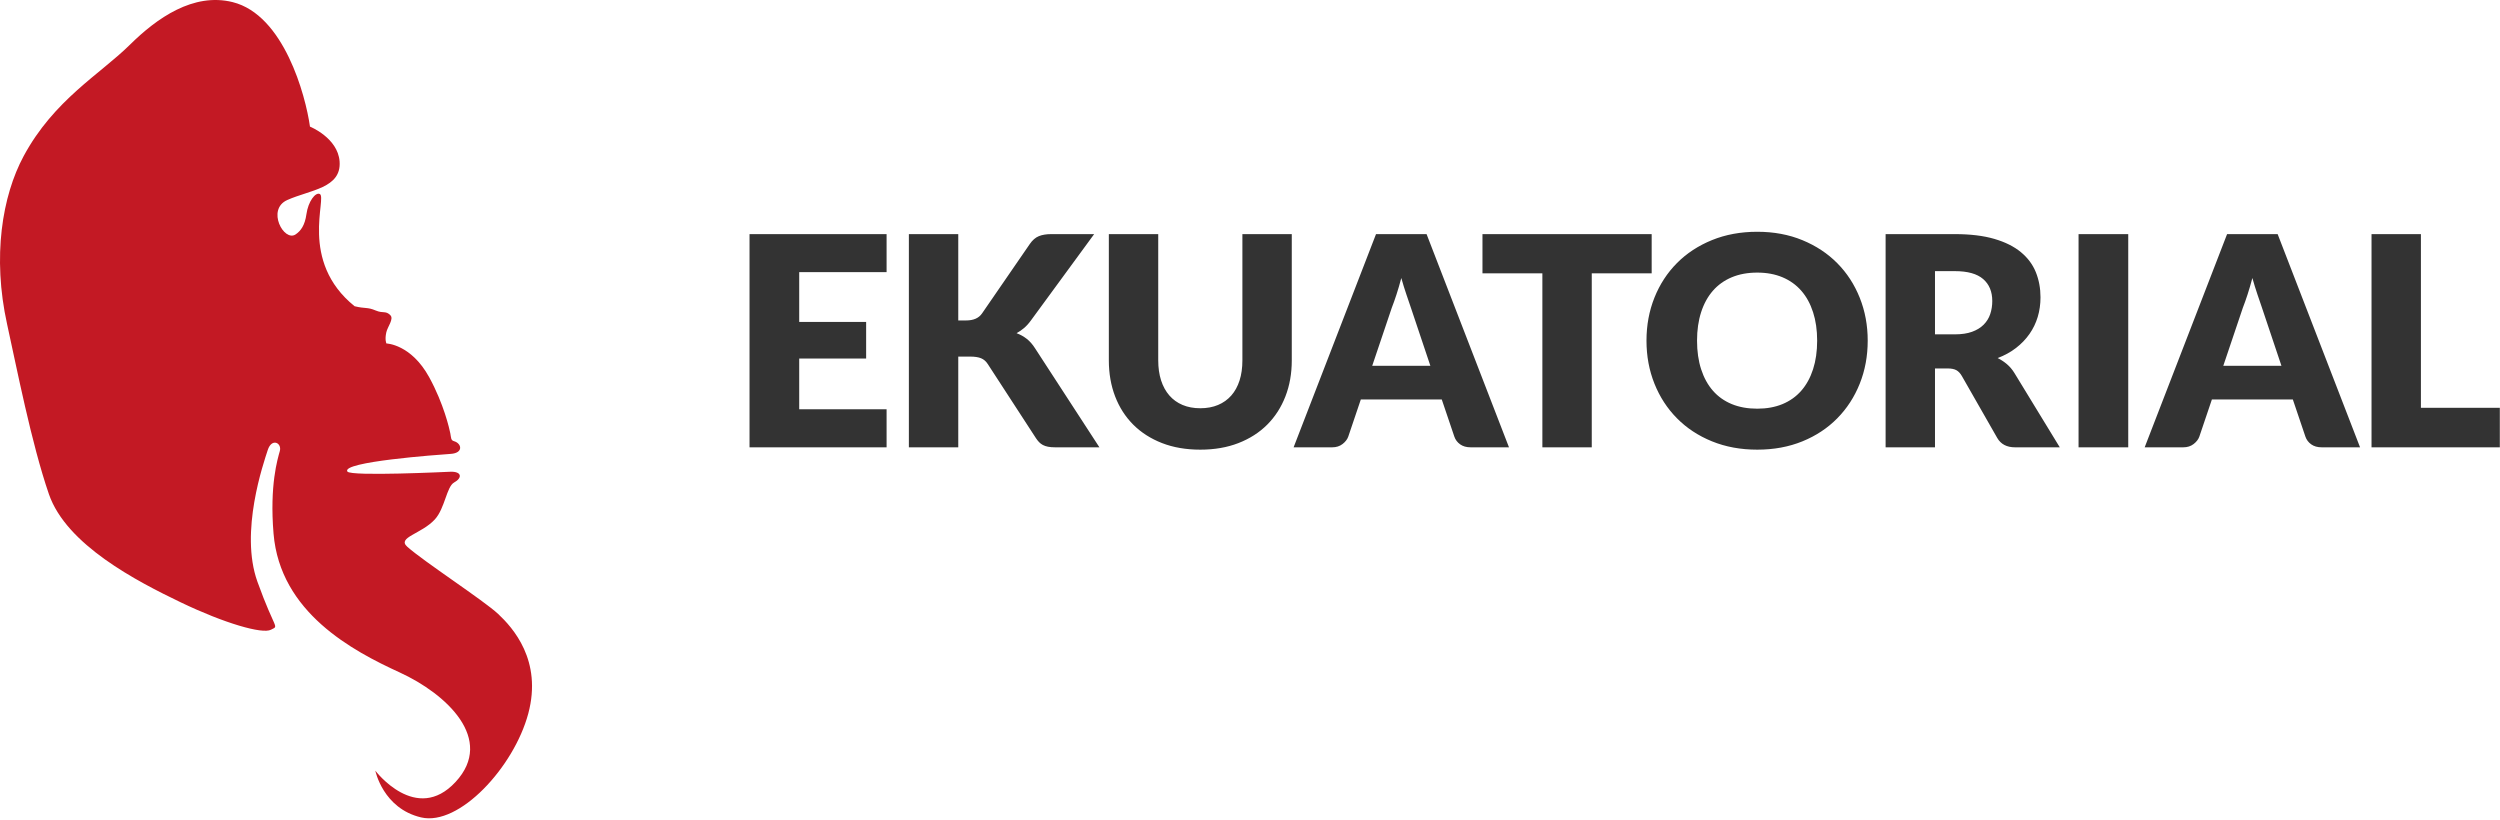
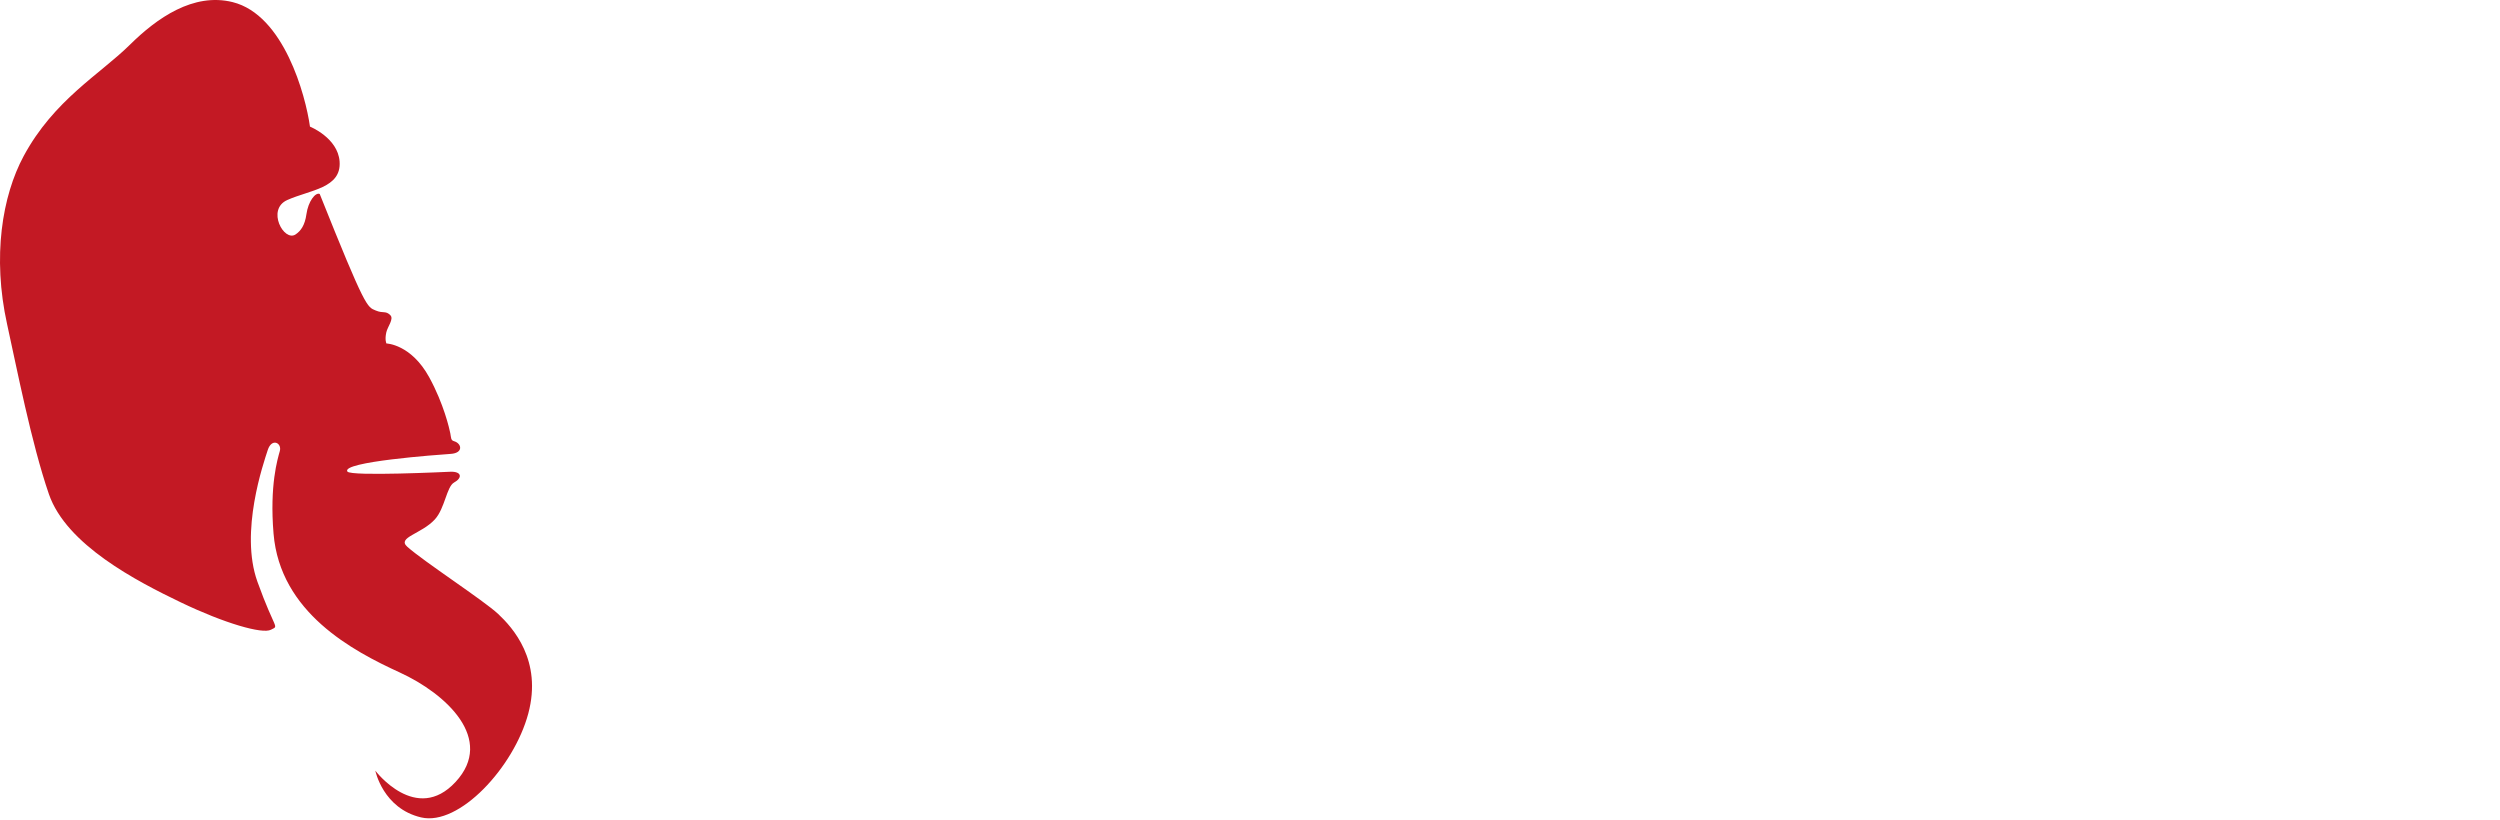
<svg xmlns="http://www.w3.org/2000/svg" width="308px" height="101px" viewBox="0 0 308 101" version="1.1">
  <title>Logo Ekuatorial</title>
  <desc>Created with Sketch.</desc>
  <g id="Ekuatorial" stroke="none" stroke-width="1" fill="none" fill-rule="evenodd">
    <g id="Desktop-JEO-Ekuatorial-Home" transform="translate(-295, -4810)">
      <g id="footer" transform="translate(293, 4779)">
        <g id="Logo-Ekuatorial" transform="translate(2, 31)">
-           <path d="M38.188,15.599 C38.188,15.599 41.617,16.978 41.838,19.885 C42.09,23.199 38.181,23.385 35.383,24.647 C32.8,25.811 34.98,29.84 36.416,28.881 C37.05,28.458 37.563,27.765 37.753,26.382 C37.967,24.829 38.852,23.662 39.389,23.895 C40.349,24.313 36.778,32.158 43.686,37.728 C45.051,38.061 45.228,37.806 46.275,38.249 C47.236,38.656 47.504,38.235 48.096,38.84 C48.546,39.3 47.745,40.252 47.592,40.949 C47.383,41.89 47.608,42.316 47.608,42.316 C47.608,42.316 50.644,42.394 52.882,46.486 C54.679,49.769 55.365,52.821 55.476,53.374 C55.586,53.927 55.526,54.238 55.931,54.353 C56.883,54.622 57.136,55.808 55.535,55.919 C53.932,56.029 41.996,56.893 42.797,58.095 C43.208,58.713 55.183,58.128 55.505,58.118 C56.912,58.079 56.976,58.879 55.946,59.444 C55.02,59.951 54.816,62.628 53.579,63.984 C51.94,65.783 48.887,66.199 50.164,67.348 C52.179,69.161 59.61,73.986 61.378,75.645 C63.146,77.305 66.847,81.343 65.08,87.925 C63.312,94.508 56.572,101.81 51.876,100.704 C47.181,99.597 46.241,94.95 46.241,94.95 C46.241,94.95 51.268,101.589 56.13,96.333 C60.991,91.078 55.025,85.492 49.224,82.836 C43.424,80.181 34.509,75.446 33.701,65.743 C33.204,59.769 34.198,56.561 34.475,55.565 C34.751,54.569 33.48,53.906 32.983,55.455 C32.486,57.003 29.503,65.522 31.713,71.662 C33.923,77.803 34.426,77.031 33.376,77.584 C32.326,78.137 27.68,76.807 22.266,74.207 C16.852,71.607 8.179,67.127 6.025,60.876 C3.87,54.625 2.049,45.255 0.876,39.947 C-0.964,31.622 0.275,24.137 2.91,19.238 C6.637,12.309 12.353,9.123 16.002,5.514 C19.336,2.217 23.83,-0.937 28.653,0.259 C34.977,1.826 37.65,11.753 38.188,15.599 Z" id="path3033" fill="#C31924" />
-           <path d="M109.228,55.11 L109.228,50.423 L98.463,50.423 L98.463,44.167 L106.708,44.167 L106.708,39.66 L98.463,39.66 L98.463,33.53 L109.228,33.53 L109.228,28.843 L92.342,28.843 L92.342,55.11 L109.228,55.11 Z M118.058,55.11 L118.058,43.932 L119.534,43.932 C120.098,43.932 120.545,44.002 120.875,44.14 C121.205,44.278 121.478,44.515 121.694,44.852 L121.694,44.852 L127.635,53.992 C127.755,54.172 127.881,54.332 128.013,54.47 C128.145,54.608 128.301,54.725 128.481,54.822 C128.661,54.918 128.874,54.99 129.12,55.038 C129.366,55.086 129.663,55.11 130.011,55.11 L130.011,55.11 L135.448,55.11 L127.527,42.923 C127.215,42.43 126.87,42.036 126.492,41.742 C126.114,41.448 125.697,41.216 125.241,41.048 C125.553,40.88 125.859,40.669 126.159,40.417 C126.459,40.164 126.747,39.846 127.023,39.461 L127.023,39.461 L134.8,28.843 L129.507,28.843 C128.907,28.843 128.4,28.927 127.986,29.095 C127.572,29.263 127.203,29.582 126.879,30.051 L126.879,30.051 L120.974,38.632 C120.578,39.197 119.93,39.479 119.03,39.479 L119.03,39.479 L118.058,39.479 L118.058,28.843 L111.973,28.843 L111.973,55.11 L118.058,55.11 Z M147.878,55.398 C149.618,55.398 151.185,55.128 152.577,54.587 C153.969,54.046 155.151,53.289 156.123,52.316 C157.095,51.342 157.842,50.182 158.364,48.836 C158.886,47.49 159.147,46.012 159.147,44.401 L159.147,44.401 L159.147,28.843 L153.063,28.843 L153.063,44.401 C153.063,45.327 152.946,46.153 152.712,46.88 C152.478,47.607 152.139,48.223 151.695,48.728 C151.251,49.233 150.708,49.62 150.065,49.891 C149.423,50.161 148.694,50.296 147.878,50.296 C147.062,50.296 146.333,50.161 145.691,49.891 C145.049,49.62 144.506,49.23 144.062,48.719 C143.618,48.208 143.279,47.589 143.045,46.862 C142.811,46.135 142.694,45.309 142.694,44.383 L142.694,44.383 L142.694,28.843 L136.609,28.843 L136.609,44.401 C136.609,46.012 136.867,47.49 137.383,48.836 C137.899,50.182 138.643,51.342 139.615,52.316 C140.587,53.289 141.769,54.046 143.162,54.587 C144.554,55.128 146.126,55.398 147.878,55.398 Z M164.125,55.11 C164.629,55.11 165.055,54.975 165.403,54.704 C165.751,54.434 165.985,54.13 166.105,53.794 L166.105,53.794 L167.653,49.215 L177.626,49.215 L179.175,53.794 C179.307,54.178 179.544,54.494 179.886,54.74 C180.228,54.987 180.663,55.11 181.191,55.11 L181.191,55.11 L185.907,55.11 L175.754,28.843 L169.525,28.843 L159.372,55.11 L164.125,55.11 Z M176.222,45.068 L169.057,45.068 L171.47,37.911 C171.65,37.454 171.842,36.913 172.046,36.288 C172.25,35.663 172.448,34.984 172.64,34.251 C172.844,34.972 173.051,35.642 173.261,36.261 C173.471,36.88 173.654,37.418 173.81,37.875 L173.81,37.875 L176.222,45.068 Z M196.105,55.11 L196.105,33.674 L203.486,33.674 L203.486,28.843 L182.64,28.843 L182.64,33.674 L190.02,33.674 L190.02,55.11 L196.105,55.11 Z M216.492,55.398 C218.532,55.398 220.39,55.056 222.064,54.371 C223.738,53.686 225.169,52.739 226.357,51.531 C227.546,50.323 228.467,48.902 229.121,47.268 C229.775,45.633 230.102,43.866 230.102,41.967 C230.102,40.08 229.775,38.32 229.121,36.685 C228.467,35.05 227.546,33.632 226.357,32.43 C225.169,31.228 223.738,30.282 222.064,29.591 C220.39,28.9 218.532,28.554 216.492,28.554 C214.452,28.554 212.592,28.897 210.912,29.582 C209.231,30.267 207.794,31.21 206.6,32.412 C205.406,33.614 204.482,35.032 203.828,36.667 C203.174,38.302 202.847,40.068 202.847,41.967 C202.847,43.866 203.174,45.633 203.828,47.268 C204.482,48.902 205.406,50.323 206.6,51.531 C207.794,52.739 209.231,53.686 210.912,54.371 C212.592,55.056 214.452,55.398 216.492,55.398 Z M216.492,50.35 C215.316,50.35 214.269,50.161 213.351,49.783 C212.433,49.404 211.659,48.854 211.029,48.133 C210.399,47.412 209.915,46.531 209.579,45.492 C209.243,44.452 209.075,43.277 209.075,41.967 C209.075,40.669 209.243,39.5 209.579,38.461 C209.915,37.421 210.399,36.541 211.029,35.82 C211.659,35.099 212.433,34.546 213.351,34.161 C214.269,33.776 215.316,33.584 216.492,33.584 C217.656,33.584 218.694,33.776 219.607,34.161 C220.519,34.546 221.29,35.099 221.92,35.82 C222.55,36.541 223.033,37.421 223.369,38.461 C223.705,39.5 223.873,40.669 223.873,41.967 C223.873,43.277 223.705,44.452 223.369,45.492 C223.033,46.531 222.55,47.412 221.92,48.133 C221.29,48.854 220.519,49.404 219.607,49.783 C218.694,50.161 217.656,50.35 216.492,50.35 Z M238.391,55.11 L238.391,45.393 L239.94,45.393 C240.408,45.393 240.771,45.465 241.029,45.609 C241.287,45.753 241.512,45.994 241.704,46.33 L241.704,46.33 L246.06,53.956 C246.504,54.725 247.237,55.11 248.257,55.11 L248.257,55.11 L253.765,55.11 L248.185,45.97 C247.921,45.537 247.612,45.17 247.258,44.87 C246.903,44.569 246.522,44.317 246.114,44.113 C246.966,43.788 247.72,43.374 248.374,42.869 C249.028,42.364 249.58,41.79 250.03,41.147 C250.48,40.504 250.819,39.804 251.047,39.047 C251.275,38.29 251.389,37.484 251.389,36.631 C251.389,35.513 251.197,34.48 250.813,33.53 C250.429,32.581 249.814,31.757 248.968,31.06 C248.122,30.363 247.029,29.819 245.691,29.429 C244.353,29.038 242.736,28.843 240.84,28.843 L240.84,28.843 L232.307,28.843 L232.307,55.11 L238.391,55.11 Z M240.84,41.192 L238.391,41.192 L238.391,33.404 L240.84,33.404 C242.412,33.404 243.573,33.728 244.323,34.377 C245.073,35.026 245.448,35.928 245.448,37.082 C245.448,37.659 245.364,38.196 245.196,38.695 C245.028,39.194 244.758,39.63 244.386,40.002 C244.014,40.375 243.537,40.666 242.955,40.877 C242.373,41.087 241.668,41.192 240.84,41.192 L240.84,41.192 Z M262.199,55.11 L262.199,28.843 L256.078,28.843 L256.078,55.11 L262.199,55.11 Z M268.976,55.11 C269.48,55.11 269.907,54.975 270.255,54.704 C270.603,54.434 270.837,54.13 270.957,53.794 L270.957,53.794 L272.505,49.215 L282.478,49.215 L284.026,53.794 C284.158,54.178 284.395,54.494 284.737,54.74 C285.079,54.987 285.514,55.11 286.042,55.11 L286.042,55.11 L290.759,55.11 L280.606,28.843 L274.377,28.843 L264.224,55.11 L268.976,55.11 Z M281.074,45.068 L273.909,45.068 L276.321,37.911 C276.501,37.454 276.693,36.913 276.897,36.288 C277.101,35.663 277.299,34.984 277.491,34.251 C277.695,34.972 277.902,35.642 278.112,36.261 C278.322,36.88 278.506,37.418 278.662,37.875 L278.662,37.875 L281.074,45.068 Z M307.978,55.11 L307.978,50.242 L298.257,50.242 L298.257,28.843 L292.172,28.843 L292.172,55.11 L307.978,55.11 Z" id="EKUATORIAL" fill="#333333" fill-rule="nonzero" />
+           <path d="M38.188,15.599 C38.188,15.599 41.617,16.978 41.838,19.885 C42.09,23.199 38.181,23.385 35.383,24.647 C32.8,25.811 34.98,29.84 36.416,28.881 C37.05,28.458 37.563,27.765 37.753,26.382 C37.967,24.829 38.852,23.662 39.389,23.895 C45.051,38.061 45.228,37.806 46.275,38.249 C47.236,38.656 47.504,38.235 48.096,38.84 C48.546,39.3 47.745,40.252 47.592,40.949 C47.383,41.89 47.608,42.316 47.608,42.316 C47.608,42.316 50.644,42.394 52.882,46.486 C54.679,49.769 55.365,52.821 55.476,53.374 C55.586,53.927 55.526,54.238 55.931,54.353 C56.883,54.622 57.136,55.808 55.535,55.919 C53.932,56.029 41.996,56.893 42.797,58.095 C43.208,58.713 55.183,58.128 55.505,58.118 C56.912,58.079 56.976,58.879 55.946,59.444 C55.02,59.951 54.816,62.628 53.579,63.984 C51.94,65.783 48.887,66.199 50.164,67.348 C52.179,69.161 59.61,73.986 61.378,75.645 C63.146,77.305 66.847,81.343 65.08,87.925 C63.312,94.508 56.572,101.81 51.876,100.704 C47.181,99.597 46.241,94.95 46.241,94.95 C46.241,94.95 51.268,101.589 56.13,96.333 C60.991,91.078 55.025,85.492 49.224,82.836 C43.424,80.181 34.509,75.446 33.701,65.743 C33.204,59.769 34.198,56.561 34.475,55.565 C34.751,54.569 33.48,53.906 32.983,55.455 C32.486,57.003 29.503,65.522 31.713,71.662 C33.923,77.803 34.426,77.031 33.376,77.584 C32.326,78.137 27.68,76.807 22.266,74.207 C16.852,71.607 8.179,67.127 6.025,60.876 C3.87,54.625 2.049,45.255 0.876,39.947 C-0.964,31.622 0.275,24.137 2.91,19.238 C6.637,12.309 12.353,9.123 16.002,5.514 C19.336,2.217 23.83,-0.937 28.653,0.259 C34.977,1.826 37.65,11.753 38.188,15.599 Z" id="path3033" fill="#C31924" />
        </g>
      </g>
    </g>
  </g>
</svg>